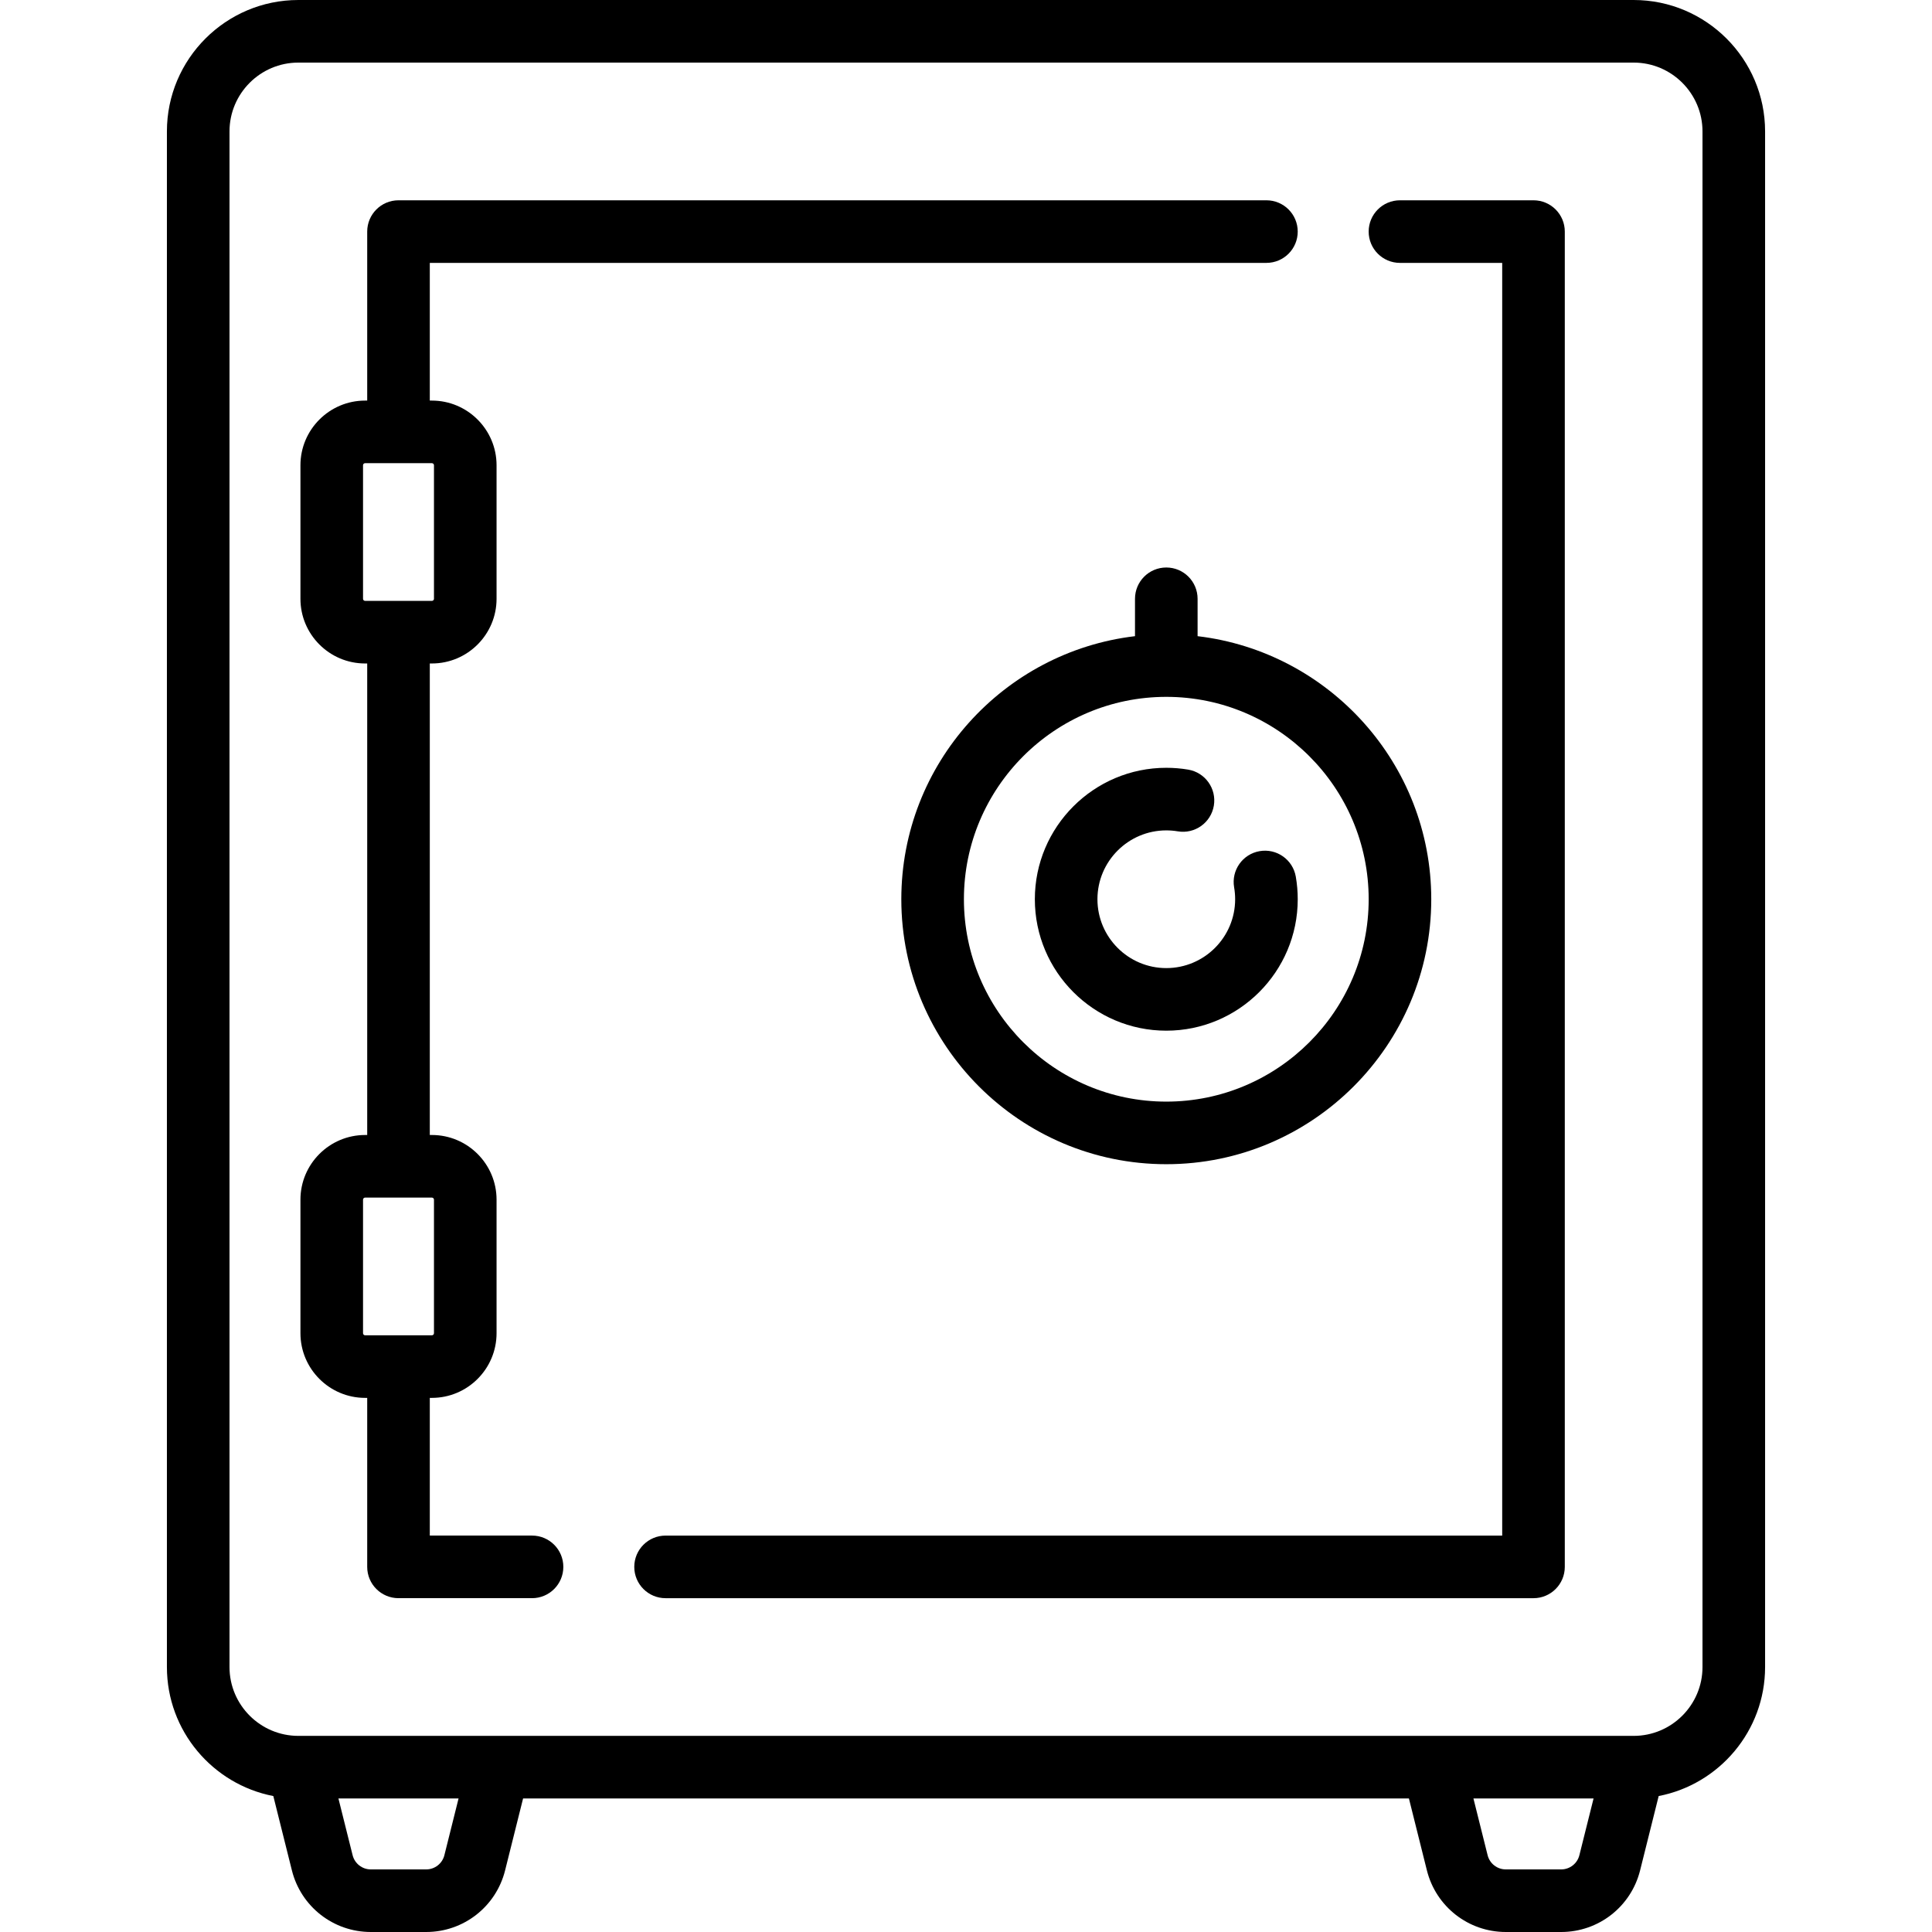
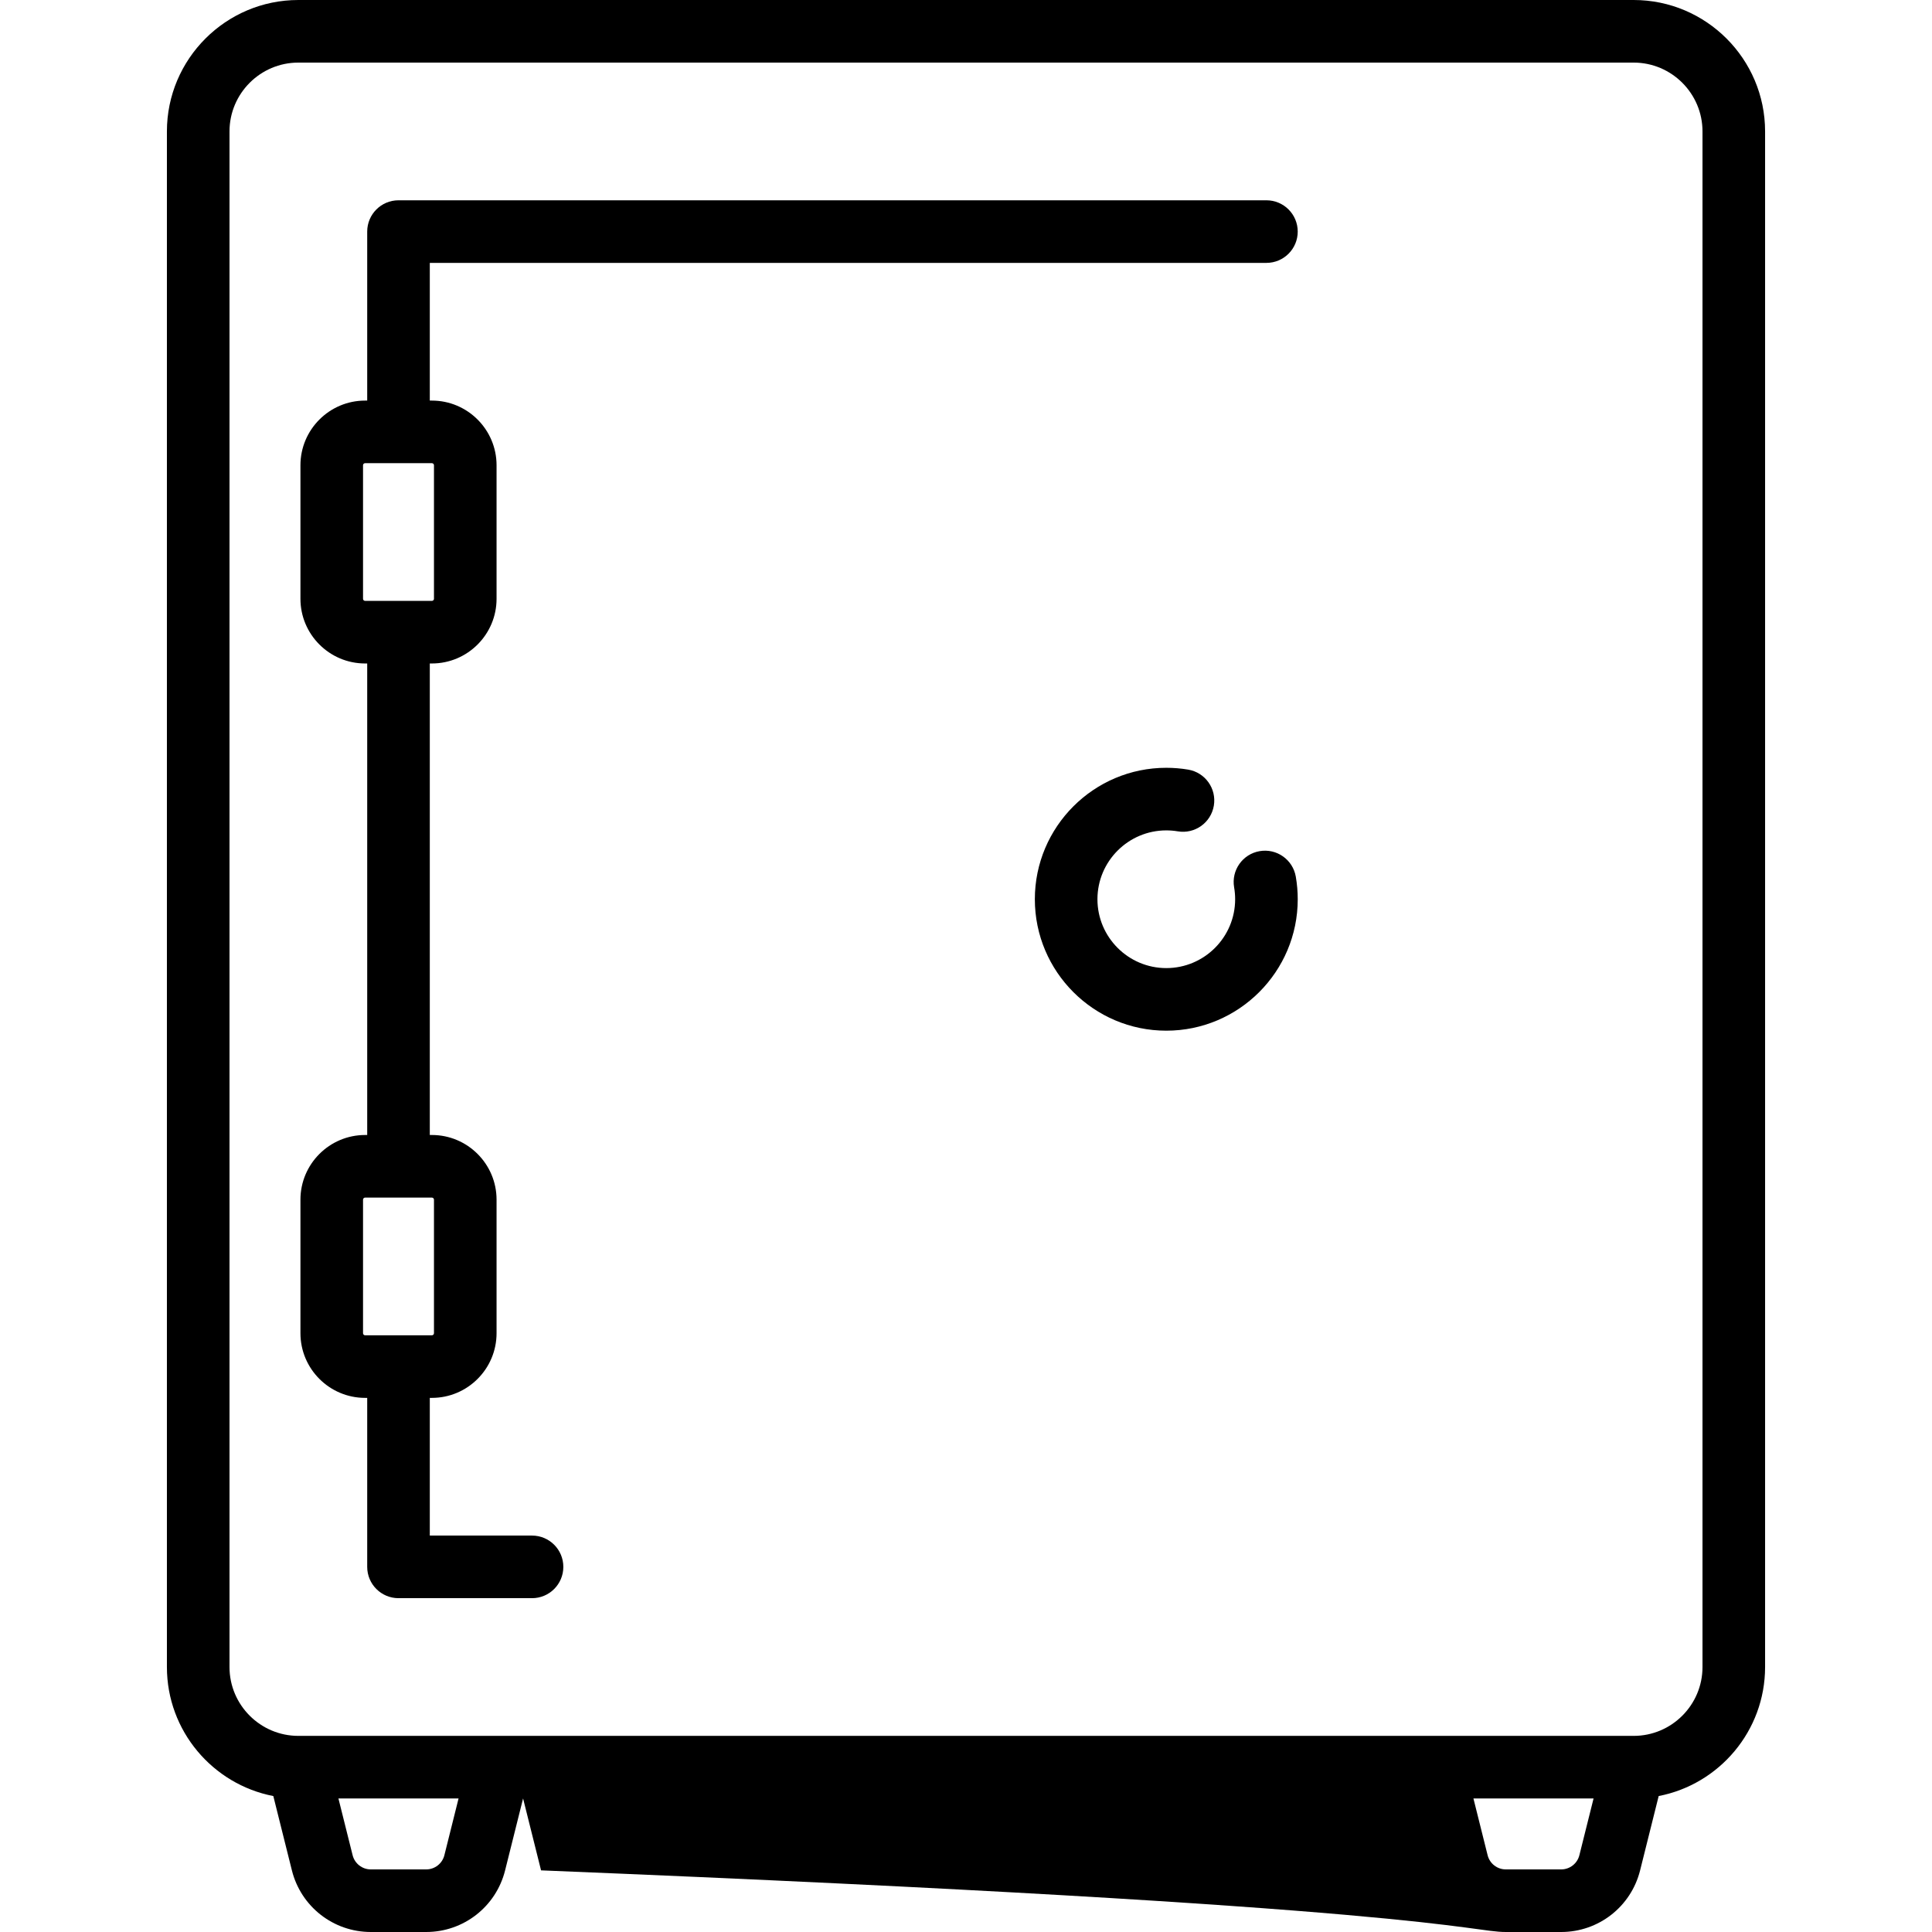
<svg xmlns="http://www.w3.org/2000/svg" fill="#000000" height="800px" width="800px" version="1.1" id="Layer_1" viewBox="0 0 512 512" xml:space="preserve">
  <g>
    <g>
-       <path d="M432.933,0H79.067C59.86,0,44.233,15.627,44.233,34.834V441.78c0,16.938,12.154,31.084,28.198,34.192l4.923,19.695    C79.758,505.283,88.361,512,98.274,512h14.666c9.913,0,18.516-6.717,20.919-16.334l4.764-19.052h234.756l4.763,19.052    C380.545,505.283,389.148,512,399.06,512h14.666c9.913,0,18.516-6.717,20.919-16.334l4.923-19.695    c16.045-3.107,28.199-17.253,28.199-34.191V34.834C467.767,15.627,452.14,0,432.933,0z M117.768,491.644    c-0.555,2.219-2.54,3.769-4.828,3.769H98.274c-2.288,0-4.273-1.549-4.828-3.769l-3.758-15.03h31.836L117.768,491.644z     M418.554,491.644c-0.555,2.219-2.54,3.769-4.828,3.769H399.06c-2.288,0-4.273-1.549-4.828-3.769l-3.757-15.03h31.836    L418.554,491.644z M451.179,441.78c0,10.061-8.185,18.246-18.246,18.246H79.067c-10.061,0-18.246-8.185-18.246-18.246V34.834    c0-10.061,8.185-18.246,18.246-18.246h353.866c10.061,0,18.246,8.185,18.246,18.246V441.78z" />
+       <path d="M432.933,0H79.067C59.86,0,44.233,15.627,44.233,34.834V441.78c0,16.938,12.154,31.084,28.198,34.192l4.923,19.695    C79.758,505.283,88.361,512,98.274,512h14.666c9.913,0,18.516-6.717,20.919-16.334l4.764-19.052l4.763,19.052    C380.545,505.283,389.148,512,399.06,512h14.666c9.913,0,18.516-6.717,20.919-16.334l4.923-19.695    c16.045-3.107,28.199-17.253,28.199-34.191V34.834C467.767,15.627,452.14,0,432.933,0z M117.768,491.644    c-0.555,2.219-2.54,3.769-4.828,3.769H98.274c-2.288,0-4.273-1.549-4.828-3.769l-3.758-15.03h31.836L117.768,491.644z     M418.554,491.644c-0.555,2.219-2.54,3.769-4.828,3.769H399.06c-2.288,0-4.273-1.549-4.828-3.769l-3.757-15.03h31.836    L418.554,491.644z M451.179,441.78c0,10.061-8.185,18.246-18.246,18.246H79.067c-10.061,0-18.246-8.185-18.246-18.246V34.834    c0-10.061,8.185-18.246,18.246-18.246h353.866c10.061,0,18.246,8.185,18.246,18.246V441.78z" />
    </g>
  </g>
  <g>
    <g>
      <path d="M335.617,53.08h-230.01c-4.58,0-8.294,3.713-8.294,8.294v44.786H96.76c-9.452,0-17.14,7.689-17.14,17.14v35.387    c0,9.452,7.689,17.14,17.14,17.14h0.553v124.959H96.76c-9.452,0-17.14,7.689-17.14,17.14v35.387c0,9.452,7.689,17.14,17.14,17.14    h0.553v44.786c0,4.58,3.713,8.294,8.294,8.294h35.388c4.58,0,8.294-3.713,8.294-8.294c0-4.58-3.712-8.294-8.294-8.294h-27.094    v-36.492h0.553c9.452,0,17.14-7.689,17.14-17.14v-35.387c0-9.452-7.689-17.14-17.14-17.14h-0.553V175.827h0.553    c9.452,0,17.14-7.689,17.14-17.14V123.3c0-9.452-7.689-17.14-17.14-17.14h-0.553V69.667h221.716c4.58,0,8.294-3.713,8.294-8.294    C343.91,56.793,340.197,53.08,335.617,53.08z M114.454,317.374c0.305,0,0.553,0.248,0.553,0.553v35.387    c0,0.305-0.248,0.553-0.553,0.553H96.76c-0.305,0-0.553-0.248-0.553-0.553v-35.387c0-0.305,0.248-0.553,0.553-0.553H114.454z     M114.454,122.747c0.305,0,0.553,0.248,0.553,0.553v35.387c0,0.305-0.248,0.553-0.553,0.553H96.76    c-0.305,0-0.553-0.248-0.553-0.553V123.3c0-0.305,0.248-0.553,0.553-0.553H114.454z" />
    </g>
  </g>
  <g>
    <g>
-       <path d="M406.393,53.08h-35.388c-4.58,0-8.294,3.713-8.294,8.294c0,4.58,3.713,8.294,8.294,8.294h27.094v337.279H176.383    c-4.58,0-8.294,3.713-8.294,8.294c0,4.58,3.713,8.294,8.294,8.294h230.01c4.58,0,8.294-3.713,8.294-8.294V61.374    C414.687,56.793,410.973,53.08,406.393,53.08z" />
-     </g>
+       </g>
  </g>
  <g>
    <g>
      <path d="M343.398,232.315c-0.783-4.513-5.075-7.538-9.591-6.751c-4.513,0.784-7.535,5.078-6.751,9.591    c0.179,1.032,0.27,2.092,0.27,3.153c0,10.061-8.185,18.246-18.246,18.246s-18.246-8.185-18.246-18.246s8.185-18.246,18.246-18.246    c1.024,0,2.05,0.085,3.053,0.253c4.523,0.761,8.792-2.294,9.549-6.811c0.756-4.517-2.292-8.792-6.811-9.549    c-1.904-0.32-3.853-0.481-5.791-0.481c-19.207-0.001-34.834,15.625-34.834,34.833c0,19.207,15.627,34.834,34.834,34.834    c19.207,0,34.834-15.627,34.834-34.834C343.914,236.297,343.74,234.281,343.398,232.315z" />
    </g>
  </g>
  <g>
    <g>
-       <path d="M317.374,168.593v-9.906c0-4.58-3.713-8.294-8.294-8.294c-4.58,0-8.294,3.713-8.294,8.294v9.906    c-34.823,4.118-61.927,33.802-61.927,69.714c0,38.72,31.501,70.22,70.22,70.22s70.22-31.501,70.22-70.22    C379.3,202.395,352.196,172.711,317.374,168.593z M309.08,291.94c-29.573,0-53.633-24.06-53.633-53.633    s24.06-53.633,53.633-53.633s53.633,24.06,53.633,53.633S338.653,291.94,309.08,291.94z" />
-     </g>
+       </g>
  </g>
</svg>